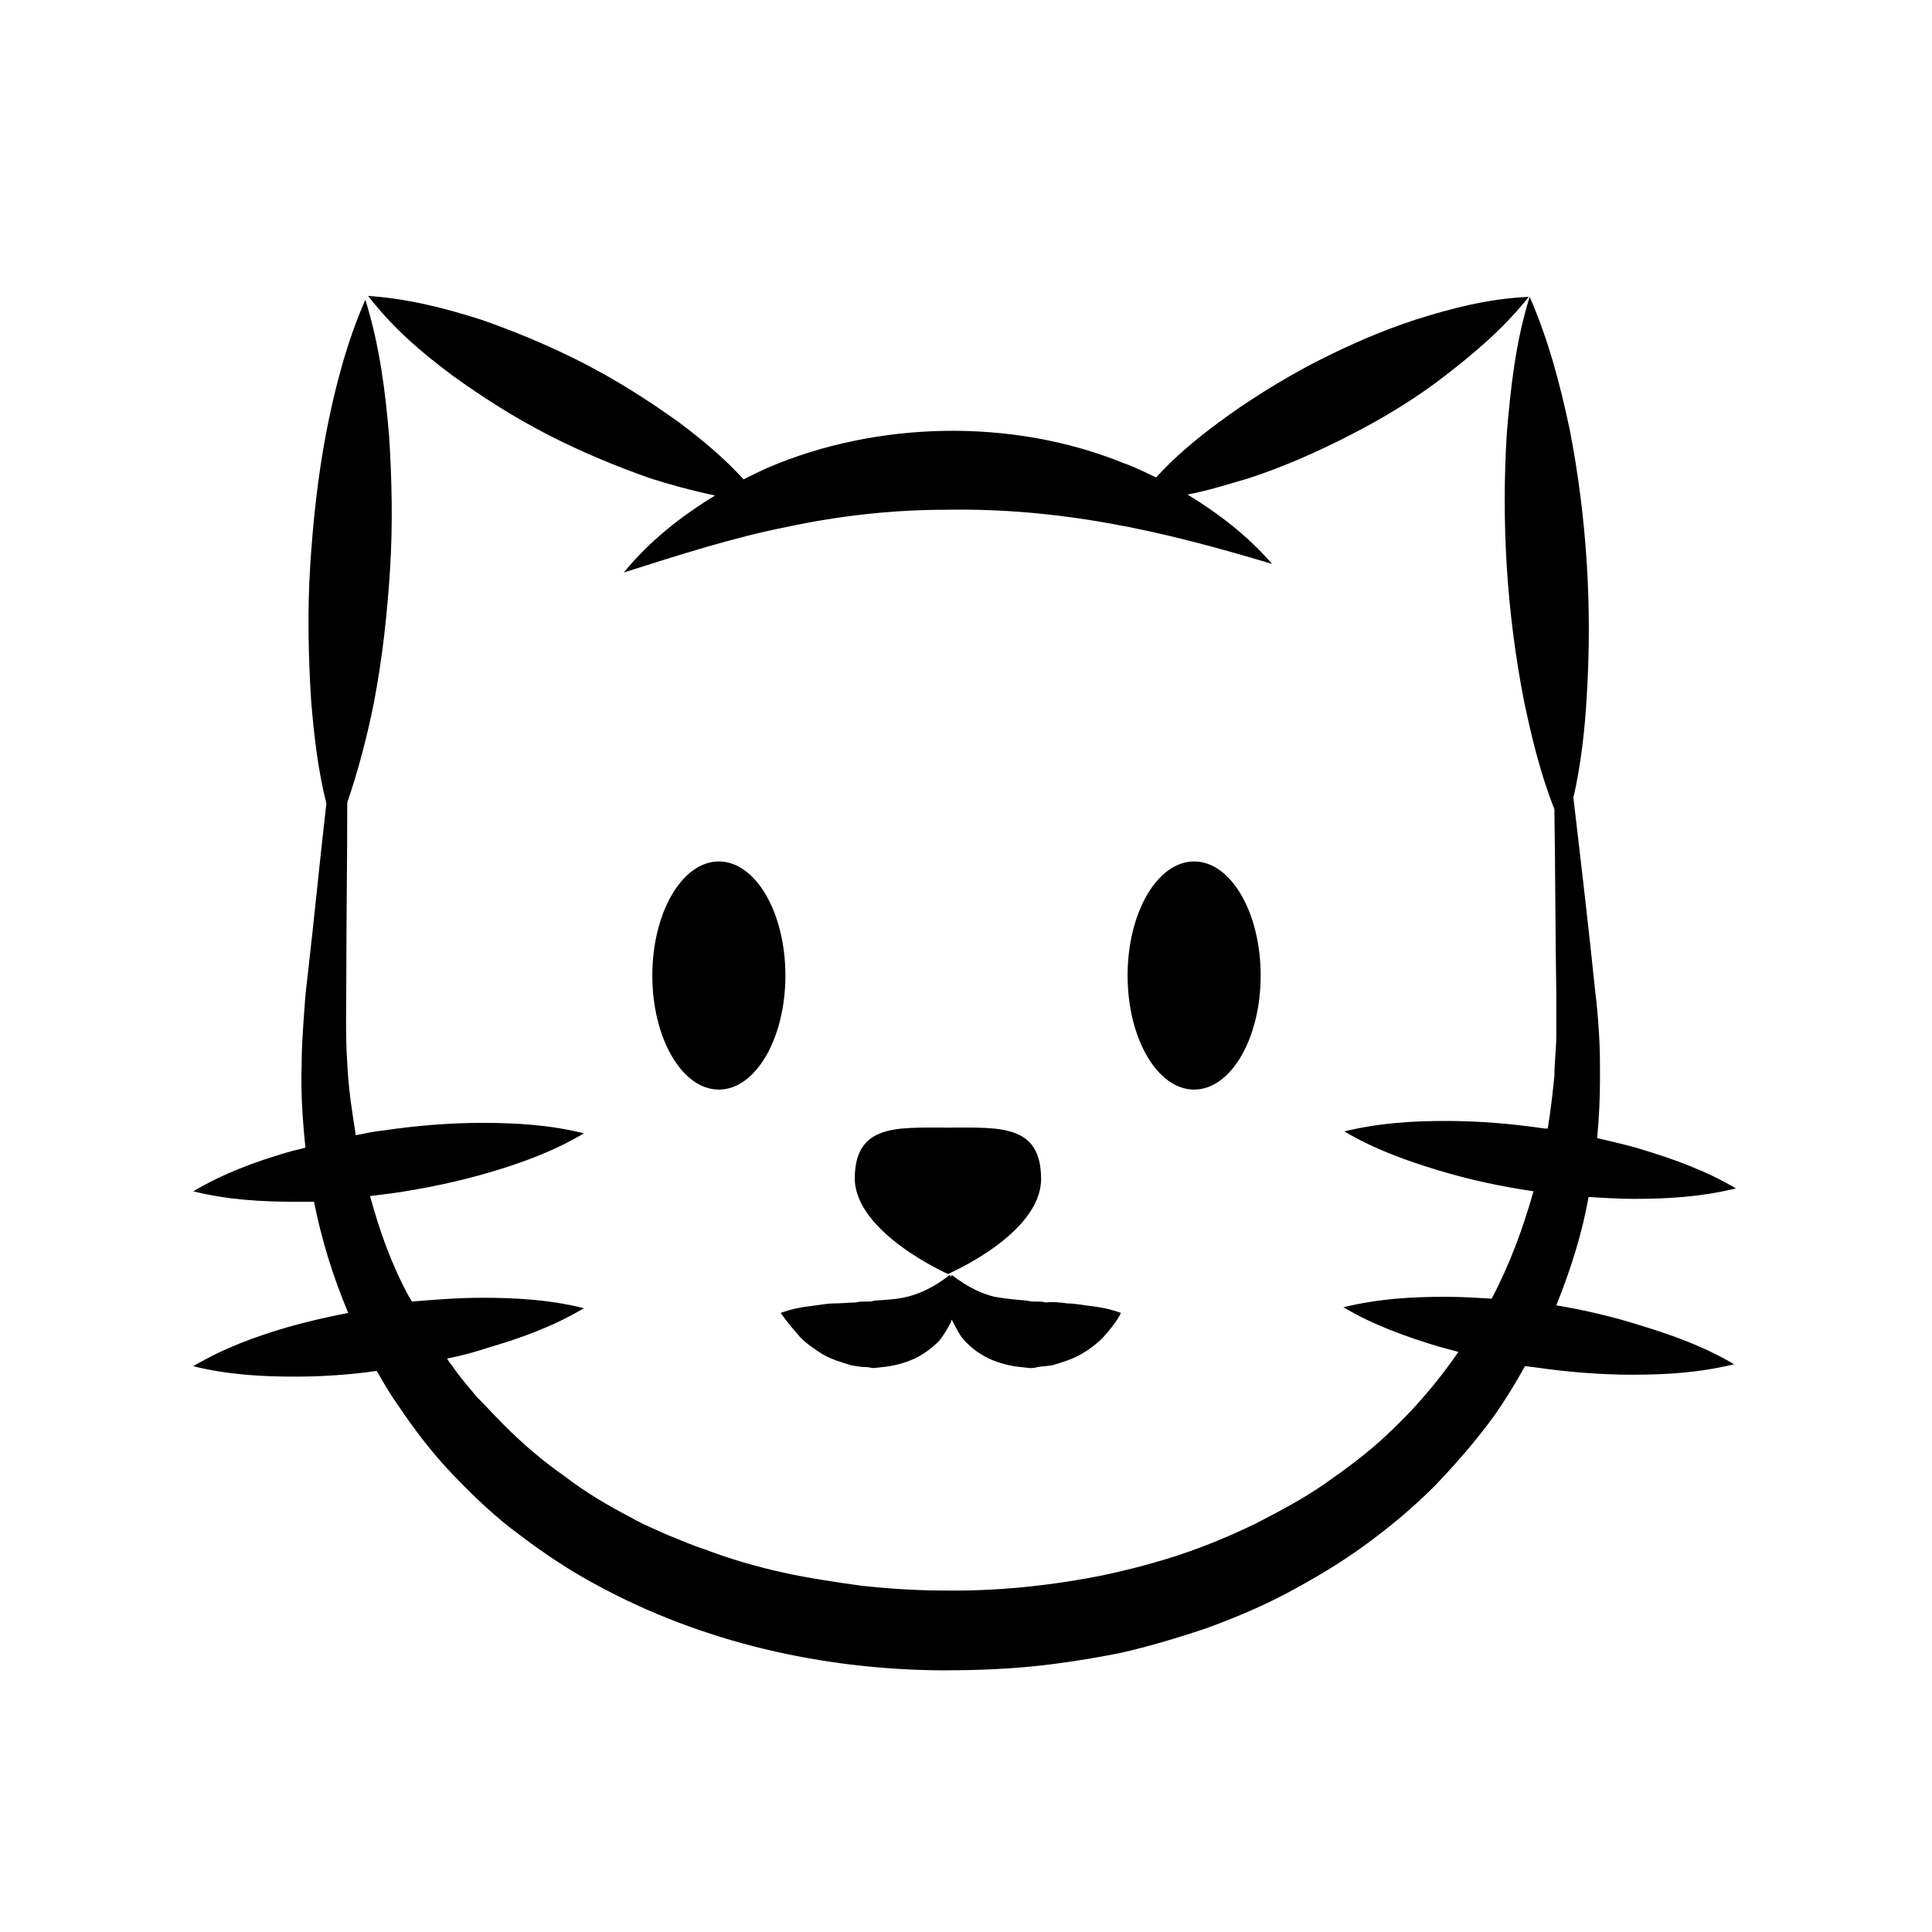
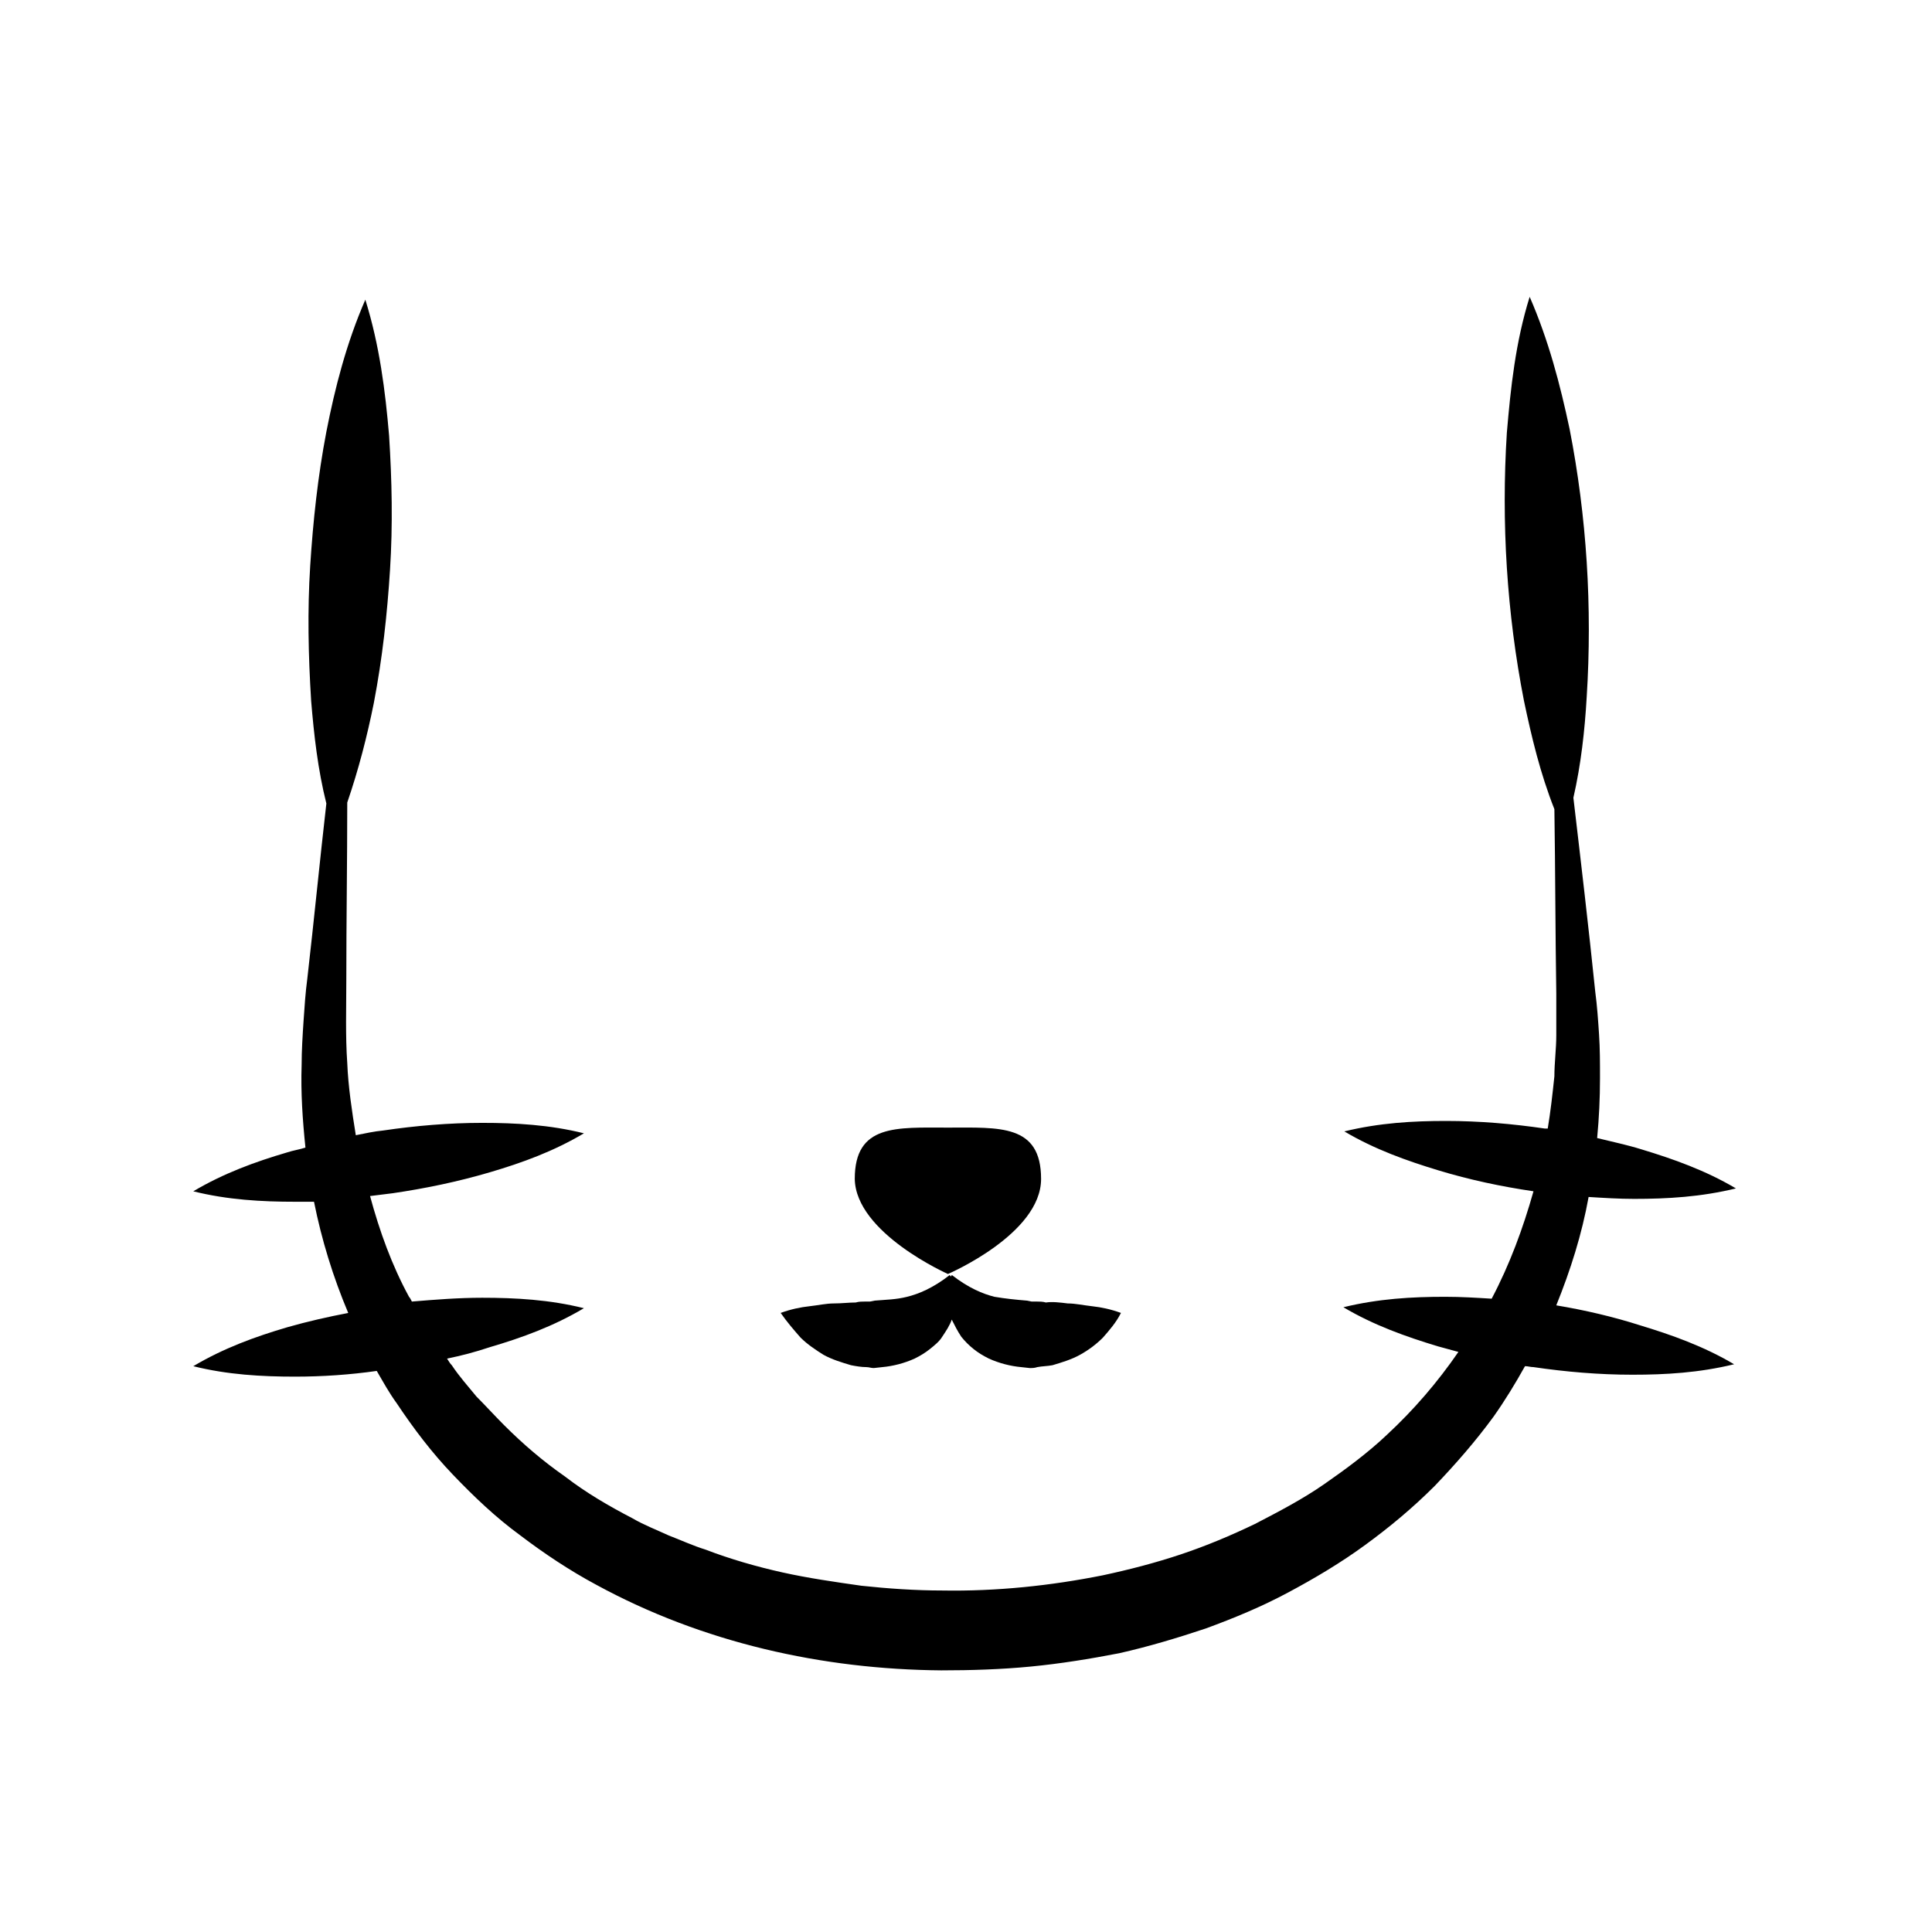
<svg xmlns="http://www.w3.org/2000/svg" fill="#000000" width="800px" height="800px" version="1.1" viewBox="144 144 512 512">
  <g>
    <path d="m395.21 481.62s24.688-10.578 24.688-25.191c0-14.609-11.082-13.602-24.688-13.602-13.602 0-24.688-1.008-24.688 13.602 0.254 14.359 24.688 25.191 24.688 25.191z" />
    <path d="m556.43 489.93c3.777-9.32 6.801-18.895 8.566-28.719 4.031 0.25 8.062 0.504 12.09 0.504 8.816 0 17.633-0.504 26.953-2.769-8.062-4.785-16.625-7.809-24.938-10.328-4.031-1.258-7.809-2.016-11.84-3.023 0.504-5.289 0.754-10.578 0.754-15.871 0-4.031 0-7.809-0.25-11.586-0.25-3.777-0.504-7.559-1.008-11.336-1.762-17.129-3.777-34.258-5.793-51.387 2.016-8.816 3.023-17.887 3.527-26.703 0.754-11.84 0.754-23.93 0-35.77-0.754-11.84-2.266-23.68-4.535-35.266-2.519-11.84-5.543-23.426-10.578-35.016-3.777 12.09-5.039 24.184-6.047 36.023-0.754 11.84-0.754 23.93 0 35.77 0.754 11.84 2.266 23.68 4.535 35.266 2.016 9.574 4.281 19.145 8.062 28.719 0.25 16.375 0.25 32.496 0.504 48.871v11.082c0 3.527-0.504 7.305-0.504 10.832-0.504 4.785-1.008 9.32-1.762 13.855h-0.754c-8.566-1.258-17.383-2.016-26.199-2.016s-17.633 0.504-26.953 2.769c8.062 4.785 16.625 7.809 24.938 10.328 8.312 2.519 16.625 4.281 25.191 5.543-2.769 9.824-6.297 19.398-11.082 28.465-4.031-0.25-8.062-0.504-12.344-0.504-8.816 0-17.633 0.504-26.953 2.769 8.062 4.785 16.625 7.809 24.938 10.328 1.762 0.504 3.777 1.008 5.543 1.512-5.543 8.062-11.84 15.367-18.895 21.914-5.039 4.785-10.832 9.07-16.625 13.098-5.793 4.031-12.09 7.305-18.391 10.578-6.297 3.023-12.848 5.793-19.648 8.062-6.801 2.266-13.602 4.031-20.656 5.543-13.855 2.769-28.215 4.281-42.57 4.031-7.055 0-14.359-0.504-21.41-1.258-7.055-1.008-14.105-2.016-20.906-3.527-6.801-1.512-13.855-3.527-20.402-6.047-3.273-1.008-6.551-2.519-9.824-3.777-3.273-1.512-6.551-2.769-9.574-4.535-6.297-3.273-12.344-6.801-17.887-11.082-5.793-4.031-11.082-8.566-16.121-13.602-2.519-2.519-4.785-5.039-7.305-7.559-2.266-2.769-4.535-5.289-6.551-8.312-0.504-0.504-0.754-1.008-1.258-1.762 3.777-0.754 7.559-1.762 11.336-3.023 8.566-2.519 16.879-5.543 24.938-10.328-9.07-2.266-18.137-2.769-26.953-2.769-6.297 0-12.594 0.504-18.641 1.008-0.25-0.504-0.504-1.008-0.754-1.258-4.535-8.312-7.809-17.383-10.328-26.703 2.016-0.25 4.031-0.504 6.047-0.754 8.566-1.258 17.129-3.023 25.695-5.543s16.879-5.543 24.938-10.328c-9.07-2.266-18.137-2.769-26.953-2.769-8.816 0-17.633 0.754-26.199 2.016-2.519 0.25-4.785 0.754-7.305 1.258-1.008-6.297-2.016-12.848-2.266-19.145-0.504-7.055-0.25-14.609-0.25-22.168 0-15.617 0.25-31.234 0.25-46.855 3.023-8.816 5.289-17.633 7.055-26.449 2.266-11.84 3.527-23.426 4.281-35.266 0.754-11.84 0.504-23.68-0.25-35.52-1.008-11.84-2.519-23.93-6.297-36.023-5.039 11.586-8.062 23.426-10.328 35.016-2.266 11.84-3.527 23.68-4.281 35.52s-0.504 23.68 0.25 35.77c0.754 9.07 1.762 18.137 4.031 27.207-1.762 15.367-3.273 30.984-5.039 46.352-0.504 3.777-0.754 7.559-1.008 11.336-0.25 3.777-0.504 7.809-0.504 11.586-0.25 7.305 0.25 14.609 1.008 21.914-1.512 0.504-3.273 0.754-4.785 1.258-8.566 2.519-16.879 5.543-24.938 10.328 9.07 2.266 18.137 2.769 26.953 2.769h5.039c2.016 10.078 5.039 19.902 9.07 29.473-5.289 1.008-10.832 2.266-16.121 3.777-8.566 2.519-16.879 5.543-24.938 10.328 9.07 2.266 18.137 2.769 26.953 2.769 7.305 0 14.609-0.504 21.664-1.512 1.762 3.023 3.273 5.793 5.289 8.566 4.535 6.801 9.32 13.098 14.863 18.895 5.543 5.793 11.336 11.336 17.887 16.121 6.297 4.785 13.098 9.32 20.152 13.098 28.215 15.367 59.953 22.418 91.441 22.672 7.809 0 15.871-0.25 23.68-1.008 7.809-0.754 15.617-2.016 23.426-3.527 7.809-1.762 15.367-4.031 22.922-6.551 7.559-2.769 14.863-5.793 21.914-9.574 7.055-3.777 13.855-7.809 20.402-12.594 6.551-4.785 12.594-9.824 18.391-15.617 5.543-5.793 10.832-11.84 15.617-18.391 3.023-4.281 5.793-8.816 8.312-13.352 0.754 0 1.512 0.25 2.266 0.25 8.566 1.258 17.383 2.016 26.199 2.016 8.816 0 17.633-0.504 26.953-2.769-8.062-4.785-16.625-7.809-24.938-10.328-7.07-2.262-14.629-4.027-22.188-5.285z" />
-     <path d="m263.97 243.57c8.062 5.793 16.375 11.082 25.191 15.617s17.887 8.312 27.207 11.586c5.543 1.762 11.082 3.273 17.129 4.535-9.07 5.543-17.383 12.09-24.184 20.402 15.113-4.785 29.223-9.32 43.328-12.09 14.105-3.023 28.215-4.531 42.32-4.531 14.105-0.25 28.465 1.008 42.57 3.527 14.359 2.519 28.465 6.297 43.578 10.832-6.297-7.305-14.105-13.352-22.418-18.391 5.543-1.008 10.832-2.769 16.121-4.281 9.32-3.023 18.391-7.055 27.207-11.586 8.816-4.535 17.129-9.574 24.938-15.617 7.809-6.047 15.617-12.594 22.168-20.906-10.832 0.504-20.402 3.023-29.977 6.047-9.32 3.023-18.391 7.055-27.207 11.586-8.566 4.535-17.129 9.824-24.938 15.617-5.793 4.281-11.586 9.07-16.625 14.609-2.769-1.258-5.543-2.769-8.566-3.777-14.863-6.047-31.234-8.816-47.359-8.566-16.121 0.25-32.496 3.527-47.105 9.824-2.266 1.008-4.281 2.016-6.297 3.023-5.289-5.793-11.082-10.578-17.129-15.113-8.062-5.793-16.375-11.082-25.191-15.617-8.816-4.535-17.887-8.312-27.207-11.586-9.574-3.023-19.145-5.543-29.977-6.297 6.805 8.809 14.363 15.105 22.422 21.152z" />
-     <path d="m352.14 402.52c0 16.695-7.894 30.23-17.633 30.23-9.738 0-17.633-13.535-17.633-30.23 0-16.691 7.894-30.227 17.633-30.227 9.738 0 17.633 13.535 17.633 30.227" />
-     <path d="m478.09 402.52c0 16.695-7.894 30.23-17.633 30.23s-17.633-13.535-17.633-30.23c0-16.691 7.894-30.227 17.633-30.227s17.633 13.535 17.633 30.227" />
    <path d="m356.17 498.49c1.762 1.762 4.031 3.273 6.047 4.535 2.266 1.258 4.785 2.016 7.305 2.769 1.258 0.25 2.769 0.504 4.031 0.504 0.754 0 1.258 0.25 2.016 0.25l2.266-0.25c2.769-0.25 5.793-1.008 8.566-2.266 1.512-0.754 2.769-1.512 4.031-2.519 1.258-1.008 2.519-2.016 3.273-3.273 1.008-1.512 2.016-3.023 2.519-4.535 0.754 1.512 1.512 3.023 2.519 4.535 1.008 1.258 2.016 2.266 3.273 3.273s2.519 1.762 4.031 2.519c2.769 1.258 5.793 2.016 8.566 2.266l2.266 0.25c0.754 0 1.258 0 2.016-0.25 1.258-0.25 2.769-0.25 4.031-0.504 2.519-0.754 5.039-1.512 7.305-2.769 2.266-1.258 4.281-2.769 6.047-4.535 1.762-2.016 3.527-4.031 4.785-6.551-2.769-1.008-5.289-1.512-7.559-1.762-2.266-0.25-4.535-0.754-6.551-0.754-2.016-0.25-4.031-0.504-5.793-0.25-0.754-0.25-1.762-0.25-2.519-0.25h-1.258l-1.258-0.25c-3.023-0.25-5.543-0.504-8.566-1.008-3.023-0.754-6.801-2.266-11.336-5.793 0 0.25-0.25 0.25-0.25 0.504 0-0.25-0.25-0.25-0.25-0.504-4.535 3.527-8.312 5.039-11.336 5.793-3.023 0.754-5.543 0.754-8.566 1.008l-1.258 0.25h-1.258c-0.754 0-1.762 0-2.519 0.25-1.762 0-3.777 0.25-5.793 0.25-2.016 0-4.281 0.504-6.551 0.754-2.266 0.25-4.785 0.754-7.559 1.762 1.758 2.519 3.519 4.535 5.285 6.551z" />
  </g>
</svg>